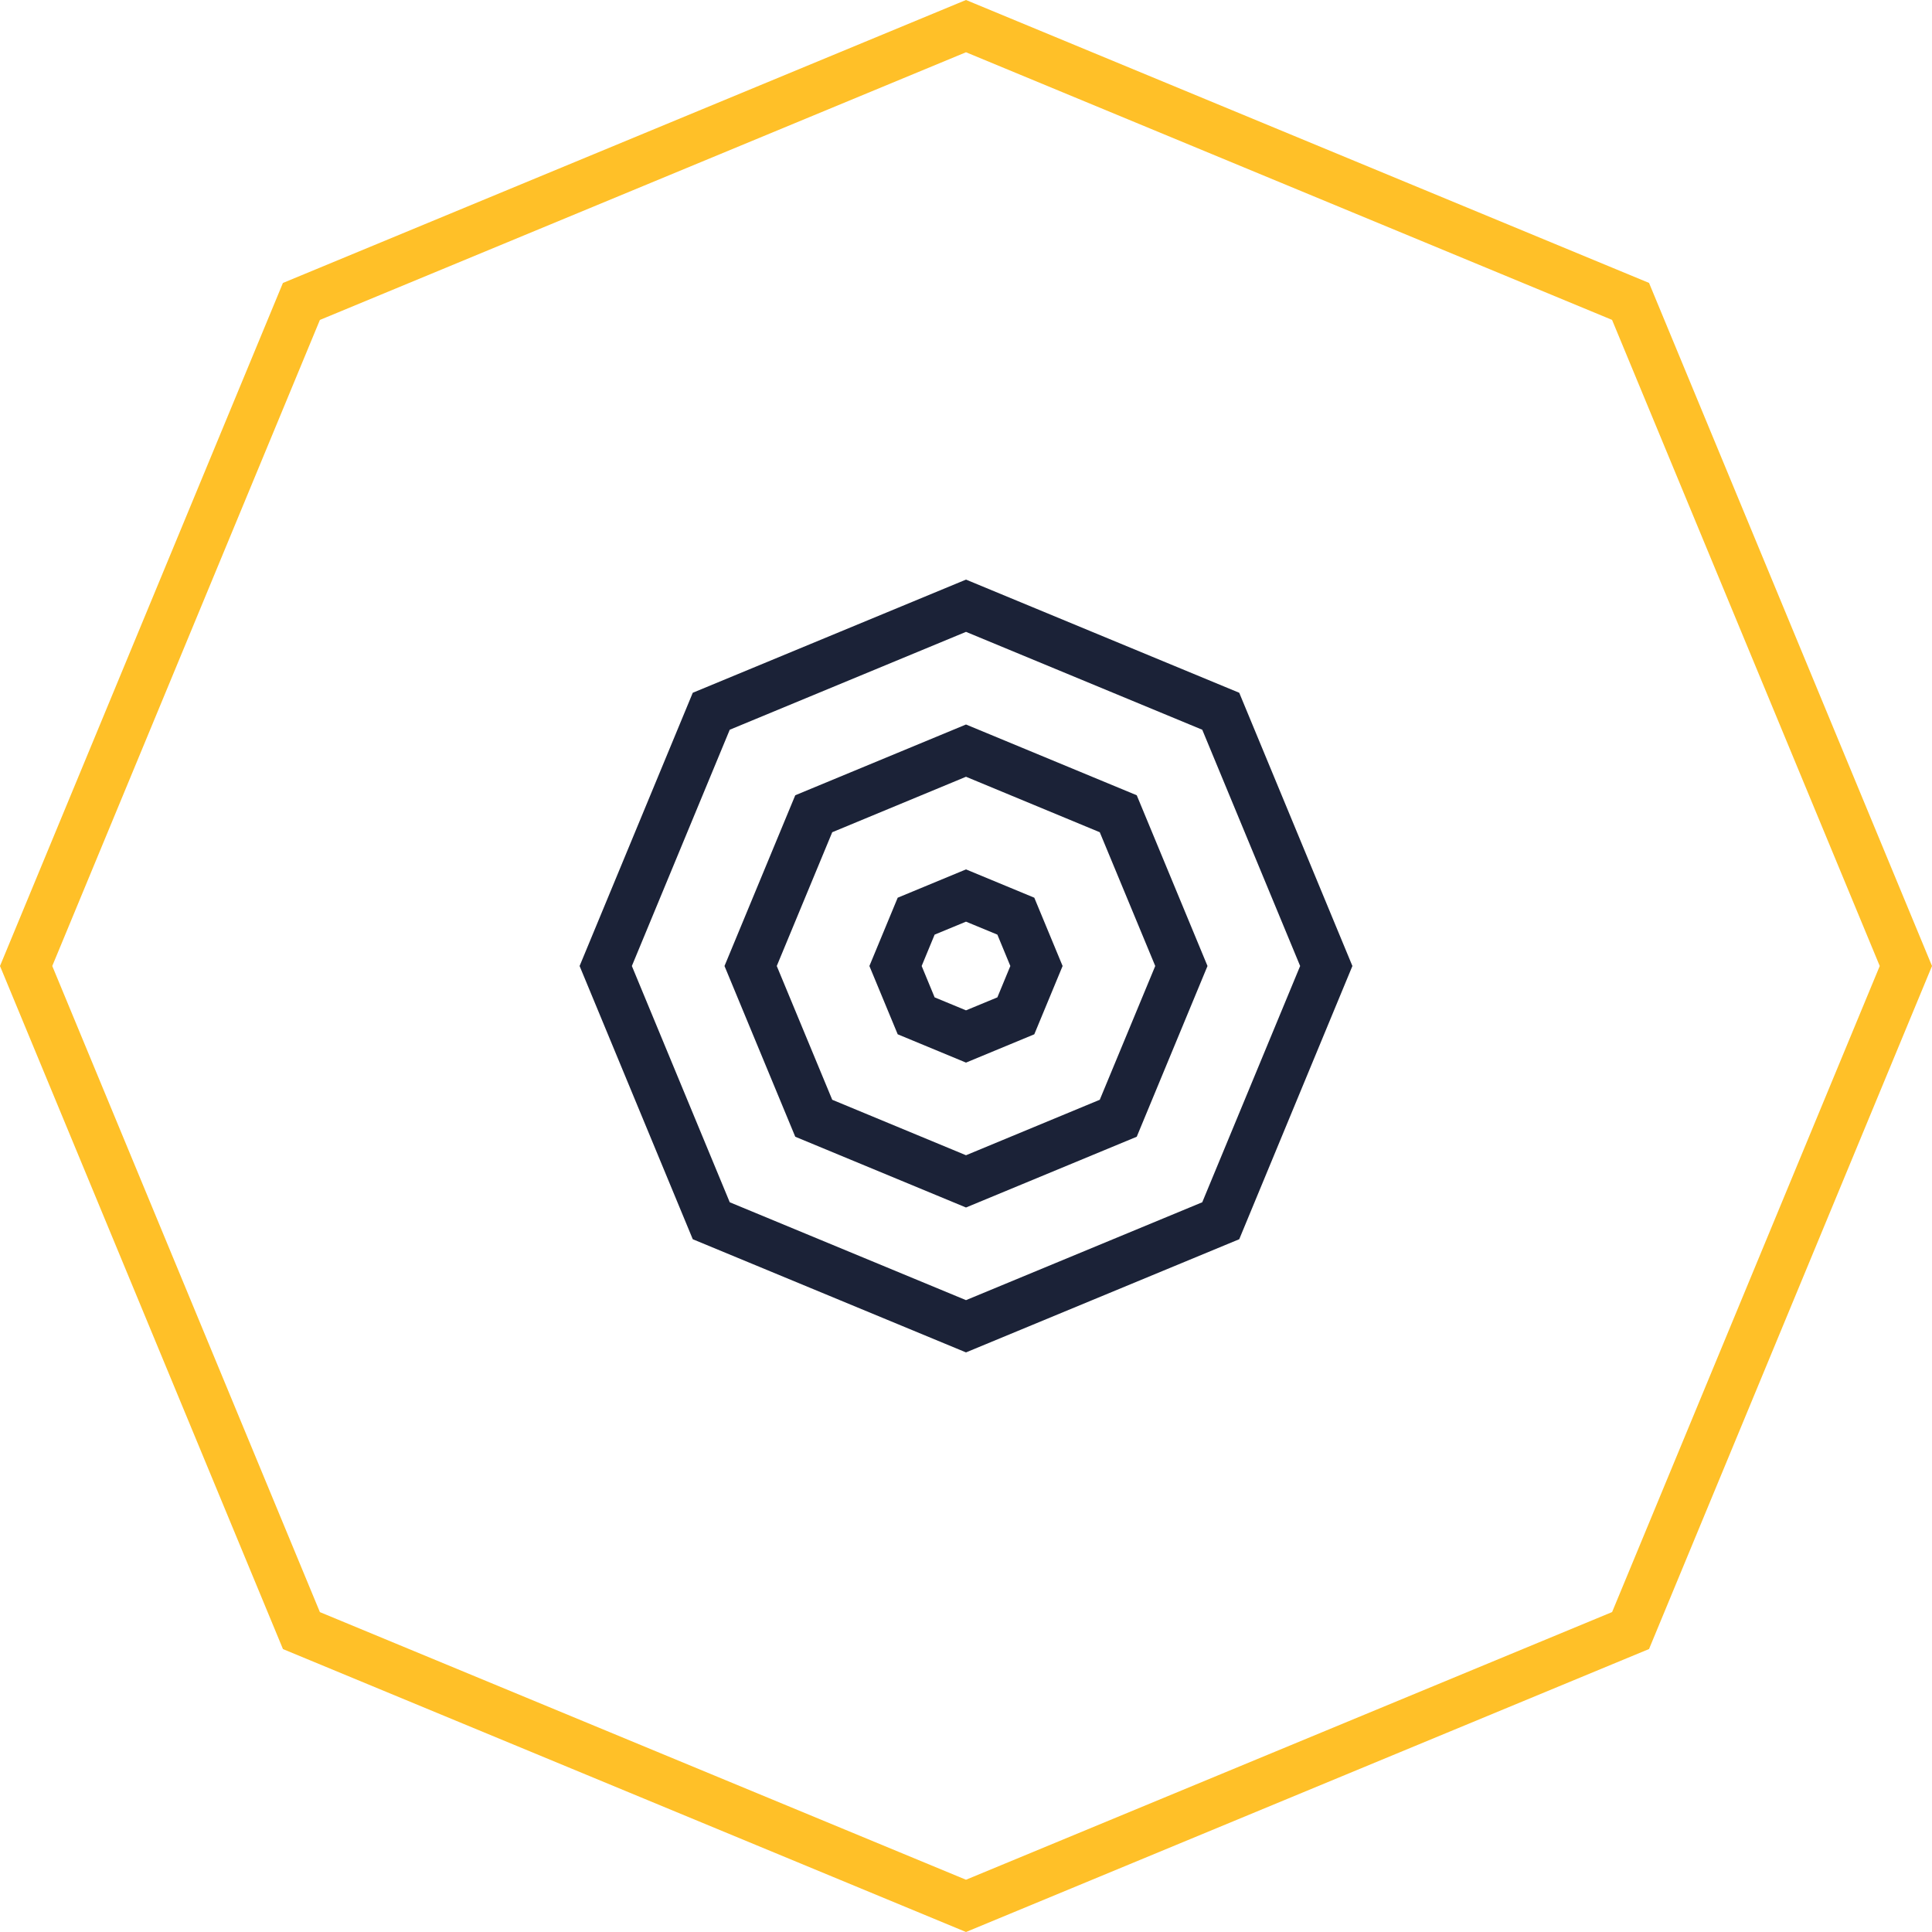
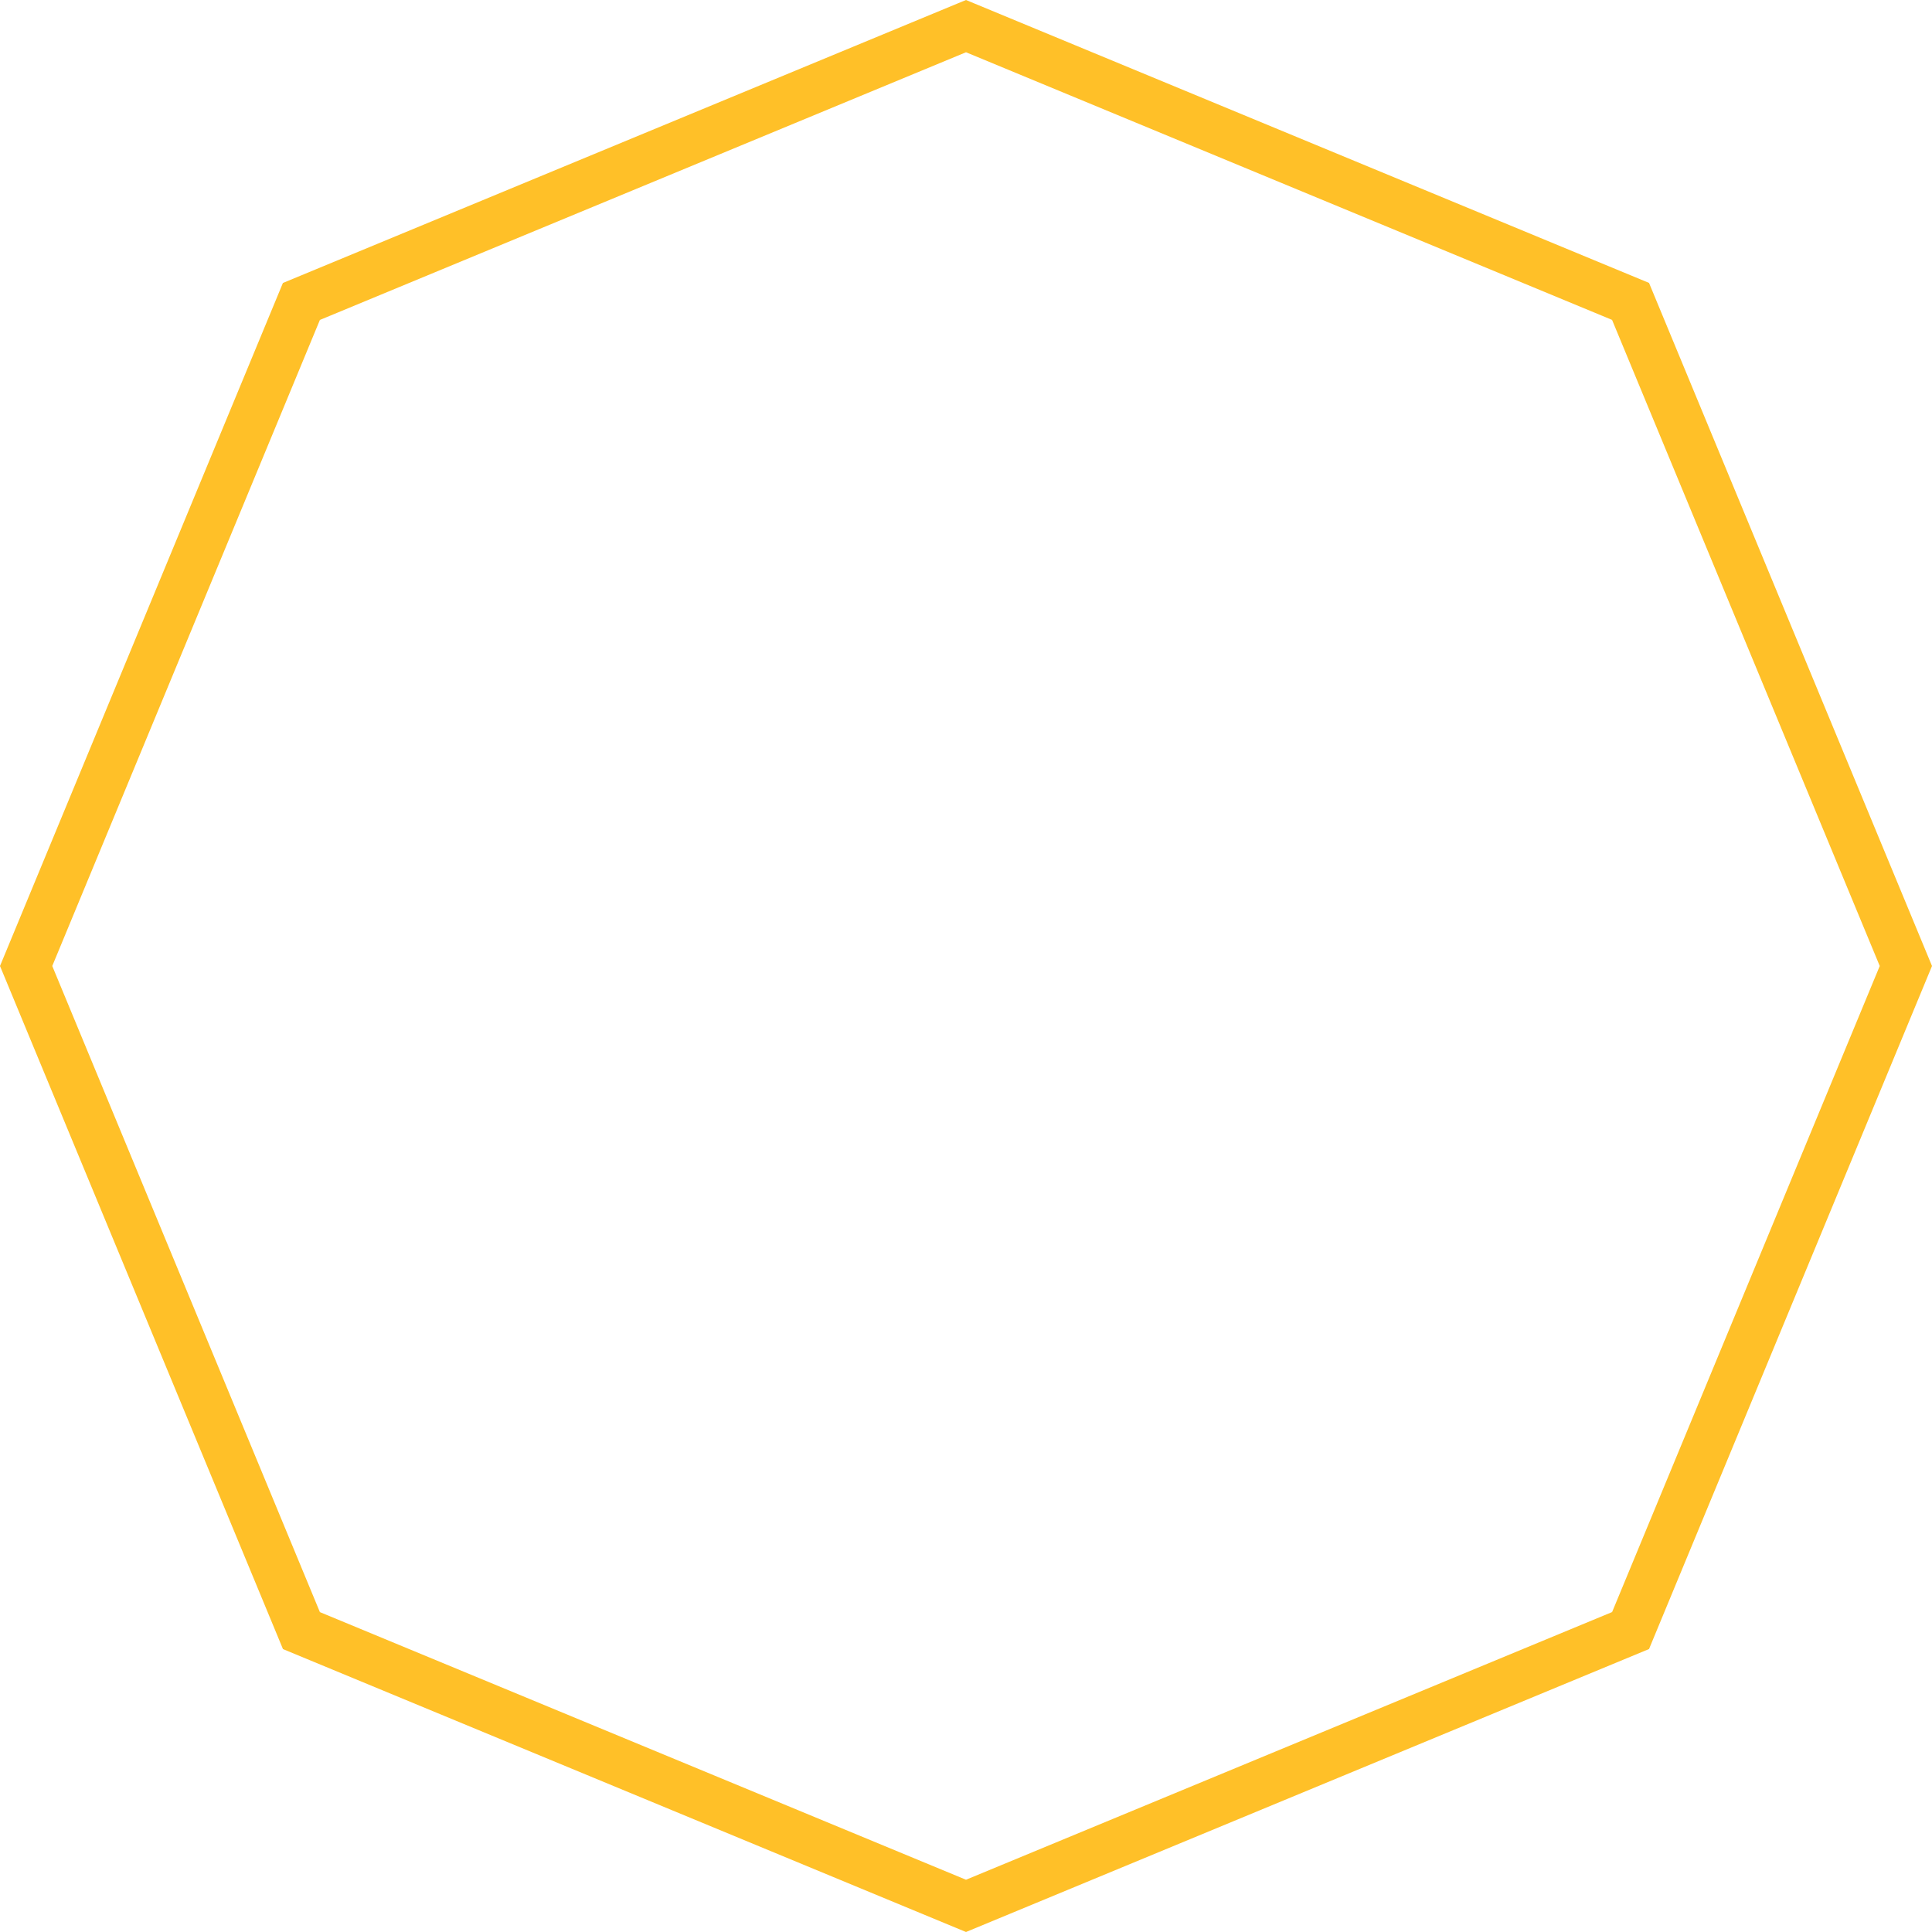
<svg xmlns="http://www.w3.org/2000/svg" viewBox="0 0 80 80">
  <g id="preklad-5">
    <path d="m40-3.5e-7 -0.383 0.158-27.902 11.559-11.715 28.283 11.717 28.285 28.283 11.715 28.283-11.717 11.717-28.283-11.717-28.285zm0 2.164 26.752 11.082 11.084 26.754-11.082 26.752-26.754 11.084-26.754-11.082-11.082-26.754 11.082-26.752z" fill="#ffc028" />
-     <path d="m40 24-11.314 4.686-4.686 11.314 4.686 11.314 11.314 4.686 11.314-4.686 4.686-11.314-4.686-11.314-11.314-4.686zm0 2.164 9.783 4.053 4.053 9.783-4.053 9.783-9.783 4.053-9.783-4.053-4.053-9.783 4.053-9.783 9.783-4.053zm0 3.836-7.07 2.93-2.93 7.07 2.93 7.07 7.07 2.93 7.07-2.93 2.93-7.07-2.93-7.07-7.07-2.93zm0 2.164 5.539 2.297 2.297 5.539-2.297 5.539-5.539 2.297-5.539-2.297-2.297-5.539 2.297-5.539 5.539-2.297zm0 3.836-2.828 1.172-1.172 2.828 1.172 2.828 2.828 1.172 2.828-1.172 1.172-2.828-1.172-2.828-2.828-1.172zm0 2.164 1.299 0.537 0.537 1.299-0.537 1.299-1.299 0.537-1.299-0.537-0.537-1.299 0.537-1.299 1.299-0.537z" fill="#1b2237" />
  </g>
</svg>